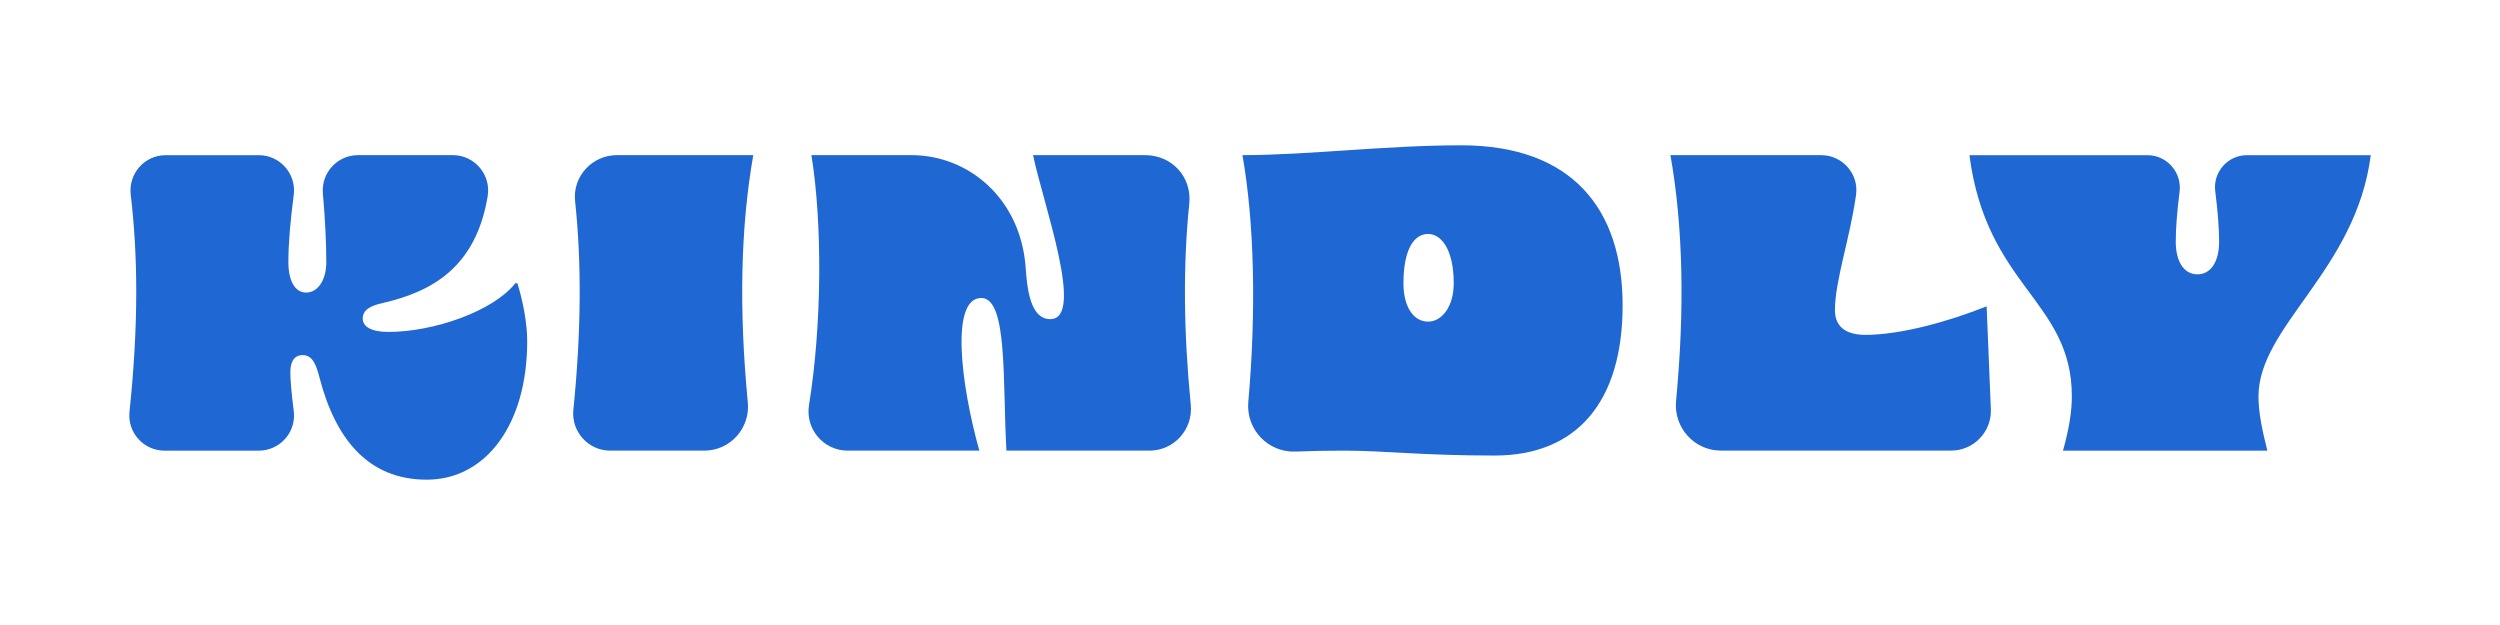
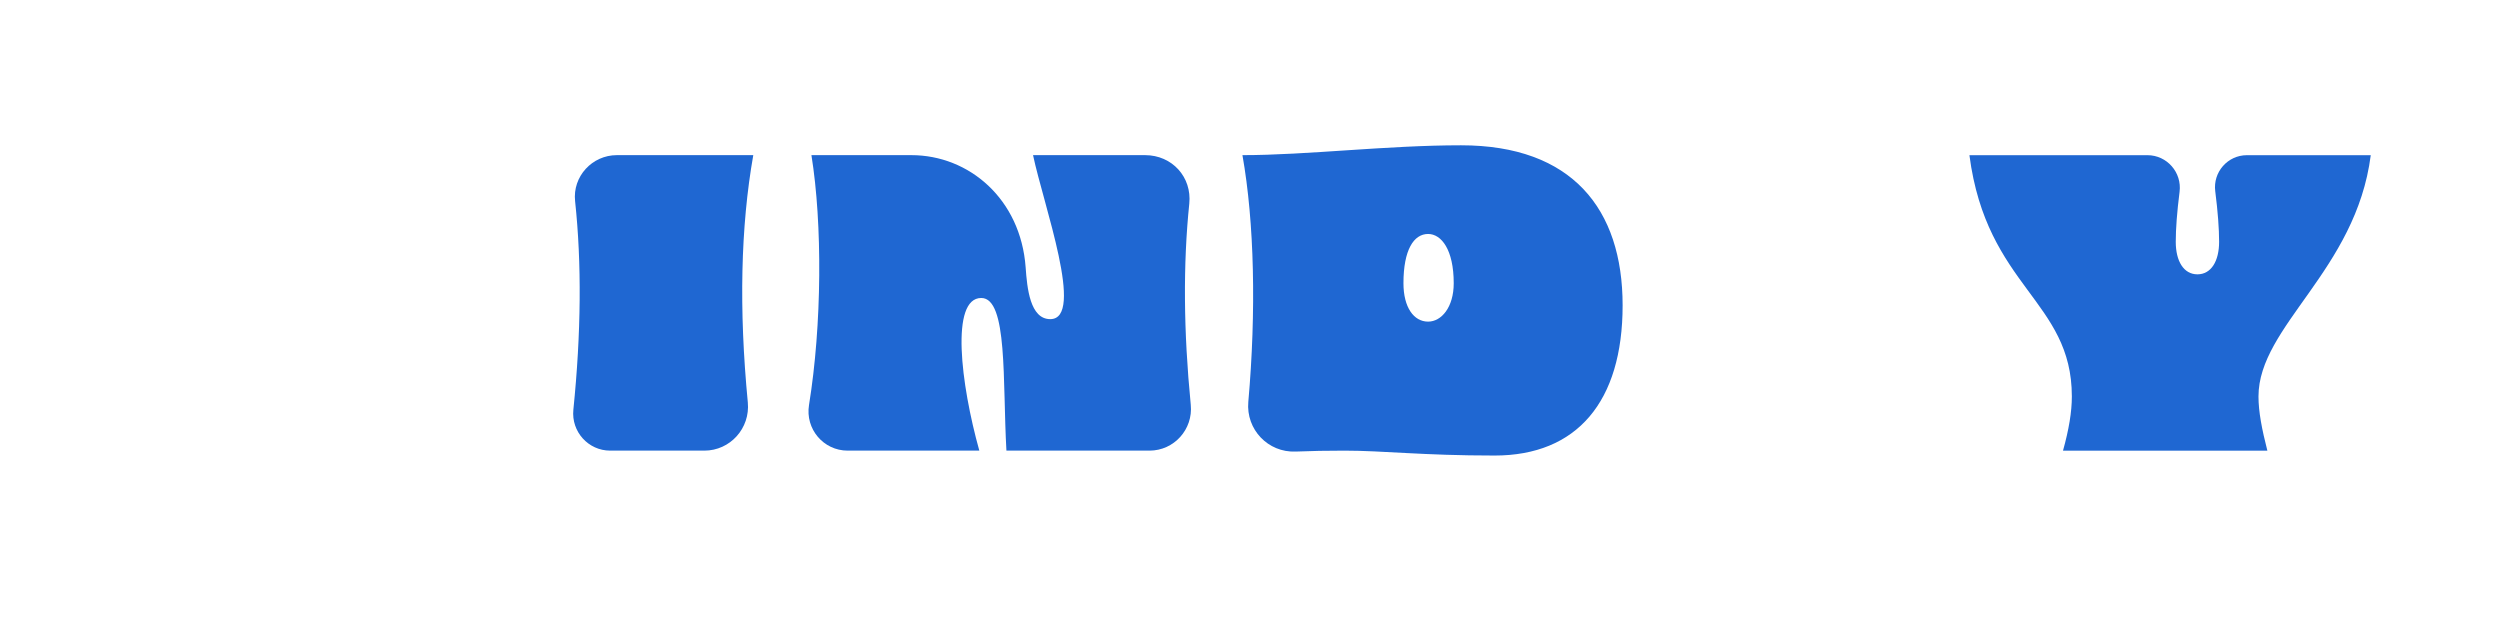
<svg xmlns="http://www.w3.org/2000/svg" viewBox="0 0 621.68 155.42" version="1.1" id="Lager_1">
  <defs>
    <style>
      .st0 {
        fill: #1f67d2;
      }
    </style>
  </defs>
-   <path d="M89,38.58h23.61c5.41,0,9.54,4.87,8.66,10.2-2.93,17.68-13.81,23.71-25.93,26.53-3.43.73-5.14,1.84-5.14,3.92,0,1.96,2.08,3.31,6.37,3.31,11.27,0,26.08-5.14,31.59-12.12h.49c1.35,4.29,2.45,9.8,2.45,14.45,0,20.7-10.29,34.41-24.98,34.41s-22.77-10.29-26.69-25.47c-.74-2.82-1.59-5.51-4.17-5.51s-3.06,2.45-3.06,4.29.3,5.34.85,9.63c.67,5.22-3.43,9.84-8.69,9.84h-23.46c-5.19,0-9.24-4.51-8.7-9.67,1.1-10.5,1.68-20.48,1.68-29.88,0-8.47-.47-16.47-1.37-24.05-.62-5.25,3.39-9.87,8.68-9.87h23.18c5.3,0,9.37,4.69,8.67,9.94-.84,6.37-1.33,12.05-1.33,16.63s1.59,7.59,4.41,7.59,5.02-2.94,5.02-7.59-.28-10.56-.85-17.07c-.45-5.11,3.6-9.51,8.72-9.51Z" class="st0" />
  <path d="M175.14,112.06h-23.4c-5.46,0-9.71-4.74-9.16-10.17,1.94-19.09,2.09-36.38.43-51.87-.66-6.13,4.23-11.44,10.39-11.44h33.92c-3.14,17.8-3.59,38.3-1.36,61.48.62,6.42-4.37,12-10.82,12Z" class="st0" />
  <path d="M201.78,38.58h24.86c14.32,0,27.18,10.9,28.41,27.92.36,5.14,1.1,12.86,6.12,12.86,8.7,0-1.71-28.53-4.28-40.78h27.87c6.69,0,11.67,5.44,10.98,12.09-1.55,14.99-1.43,31.66.37,50,.6,6.09-4.15,11.39-10.27,11.39h-35.57c-.98-17.27.37-37.96-6.25-37.96-7.71,0-5.14,21.31-.49,37.96h-32.73c-6.04,0-10.59-5.4-9.62-11.36,3.22-19.93,3.35-45,.6-62.11Z" class="st0" />
  <path d="M308.96,38.58c16.04,0,35.88-2.45,54.37-2.45,27.56,0,40.17,15.8,40.17,39.8s-11.39,37.35-31.84,37.35c-18,0-27.56-1.22-37.35-1.22-4.18,0-8.26.07-12.12.23-6.87.28-12.37-5.5-11.77-12.35,1.99-22.57,1.51-44.57-1.46-61.36ZM355.13,79.98c3.3,0,6.37-3.55,6.37-9.55,0-8.33-3.06-12.25-6.37-12.25-3.55,0-6.13,3.92-6.13,12.25,0,6,2.57,9.55,6.13,9.55Z" class="st0" />
-   <path d="M415.4,38.58h37.46c5.27,0,9.41,4.64,8.69,9.85-1.53,10.99-5.25,21.35-5.25,28.72,0,3.67,2.2,6.12,7.59,6.12,8.57,0,20.33-3.18,30.13-7.1l1.05,25.58c.23,5.62-4.26,10.3-9.89,10.3h-57.25c-6.63,0-11.77-5.74-11.14-12.35,2.19-23.04,1.73-43.41-1.4-61.13Z" class="st0" />
  <path d="M541.05,60.14c0,4.78,1.96,8.08,5.39,8.08s5.39-3.31,5.39-8.08c0-3.26-.31-7.49-.96-12.57-.61-4.75,3.08-8.98,7.87-8.98h30.8c-3.67,28.66-27.92,42.49-27.92,60.01,0,3.8.86,8.2,2.21,13.47h-50.82c1.47-5.27,2.2-9.67,2.2-13.47,0-23.88-21.19-27.19-25.47-60.01h44.27c4.86,0,8.6,4.3,7.99,9.11-.64,5.02-.95,9.21-.95,12.44Z" class="st0" />
</svg>